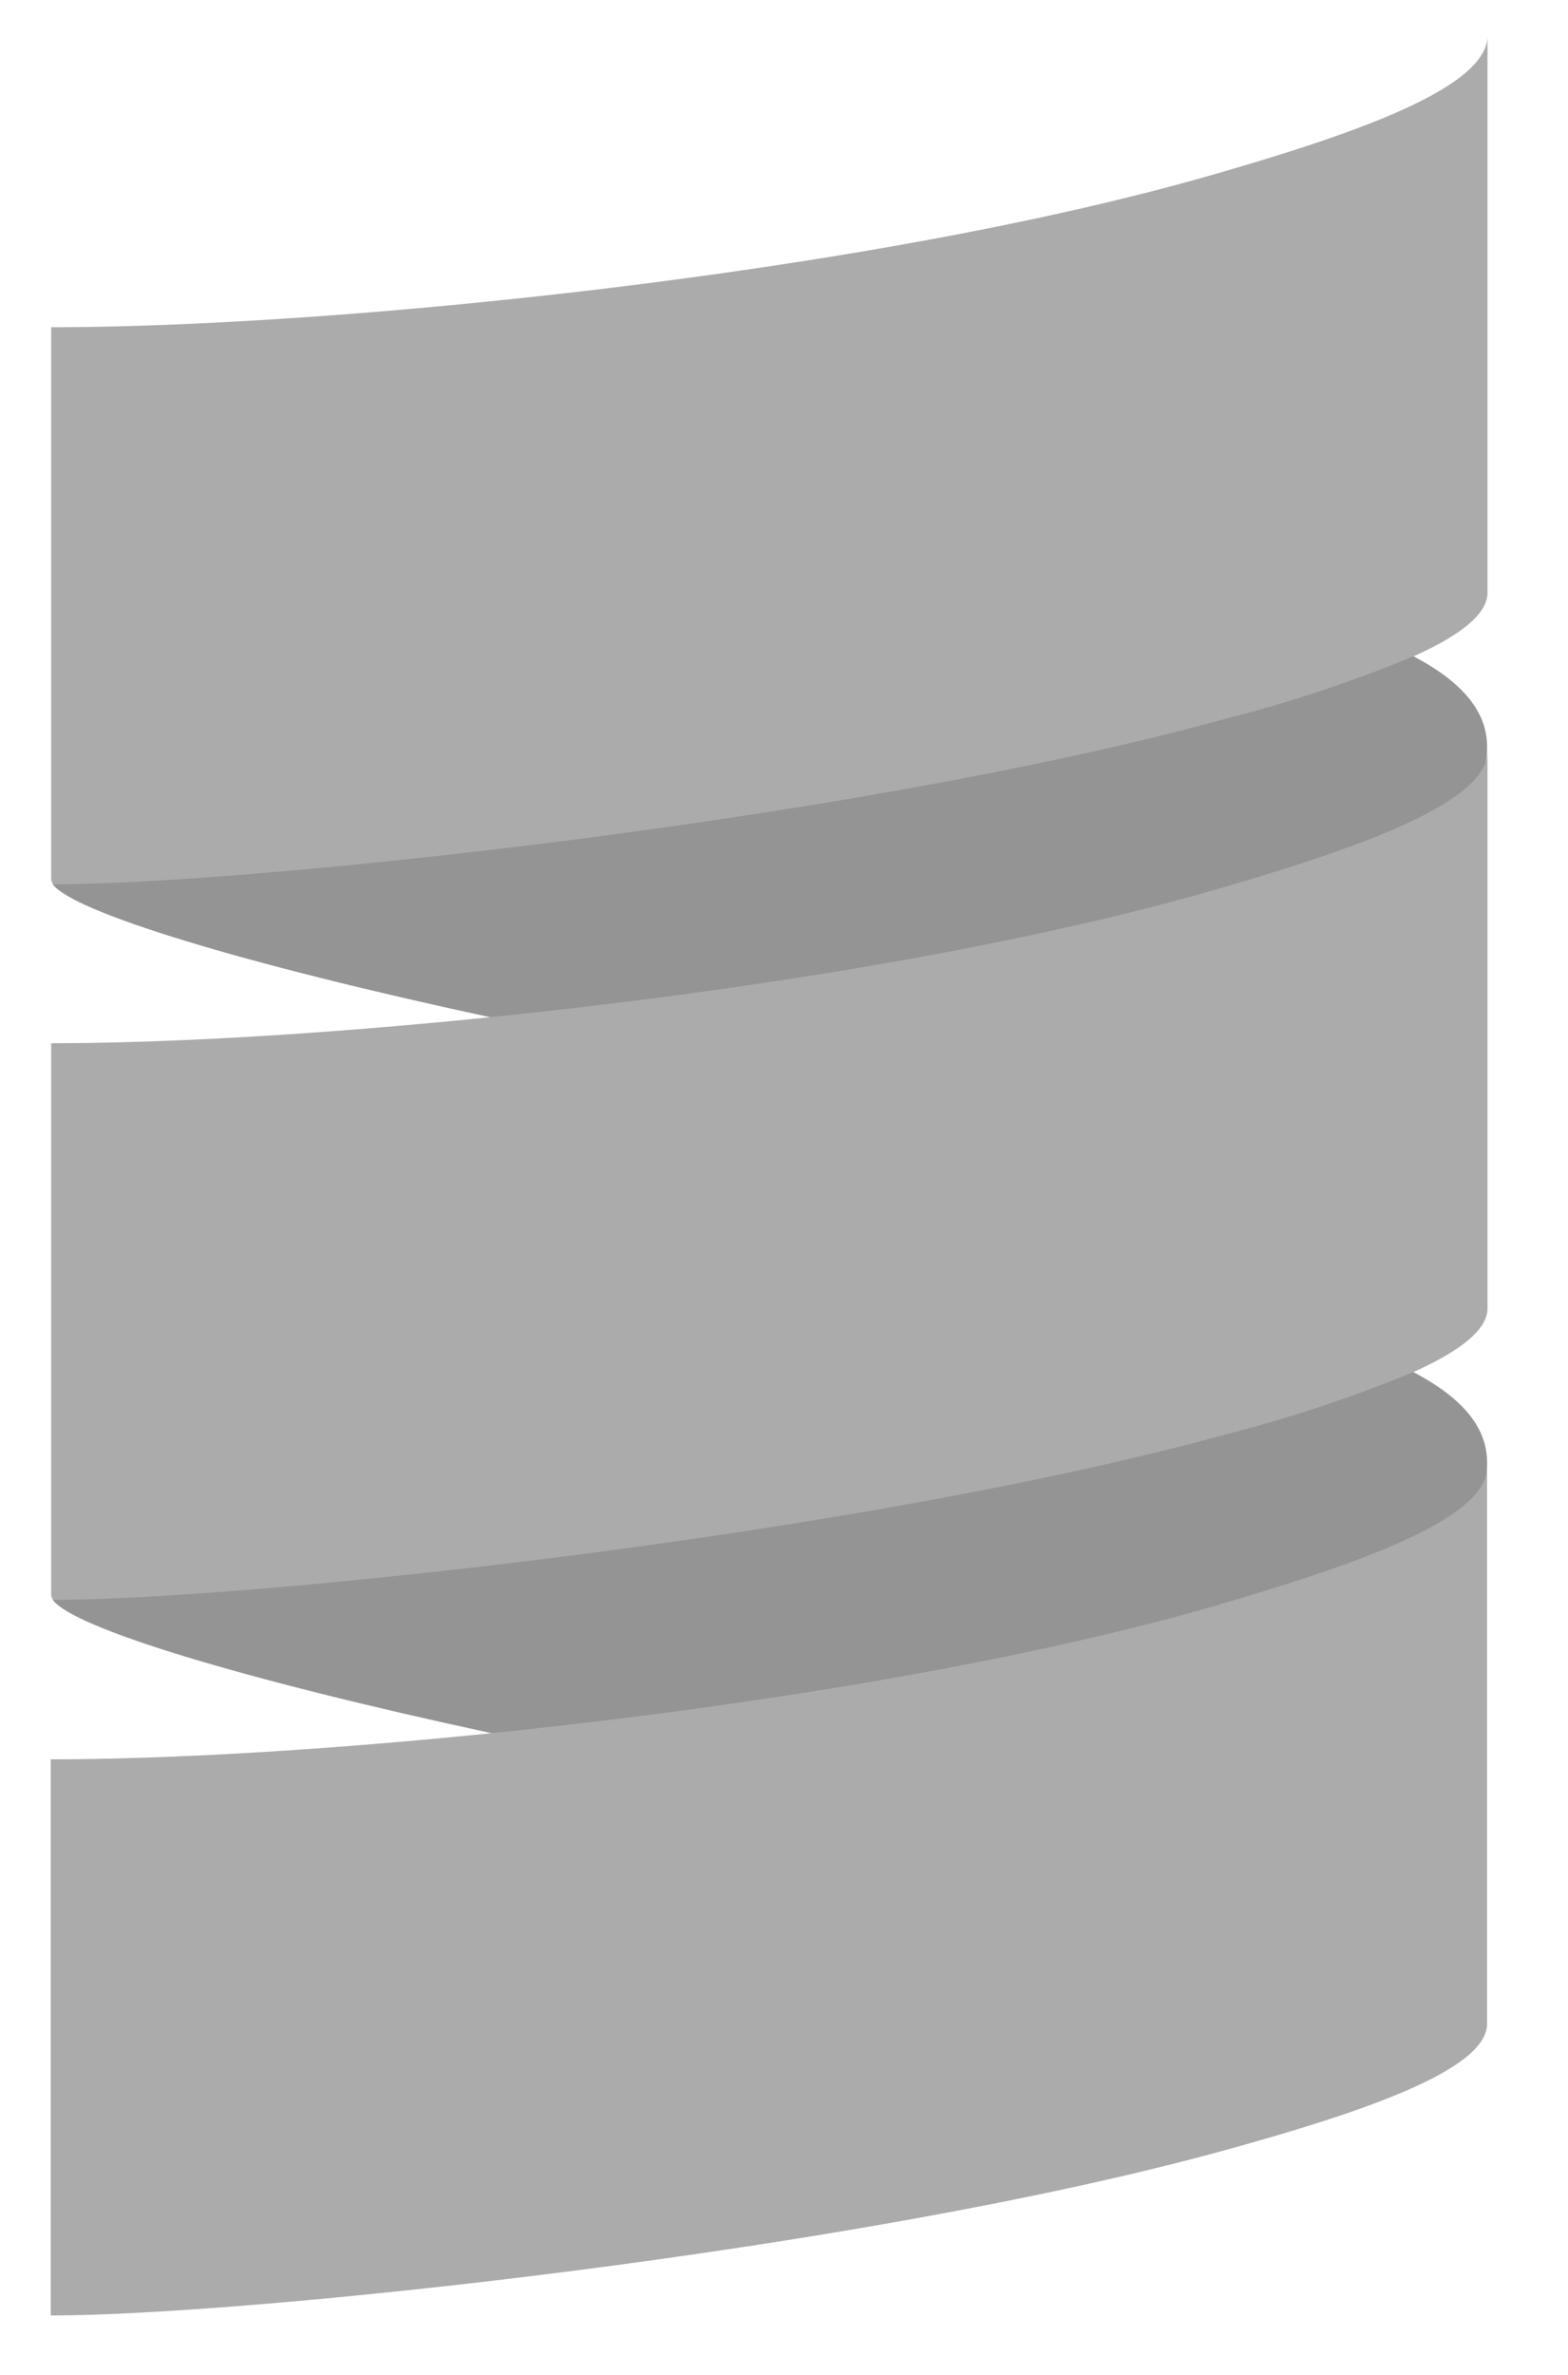
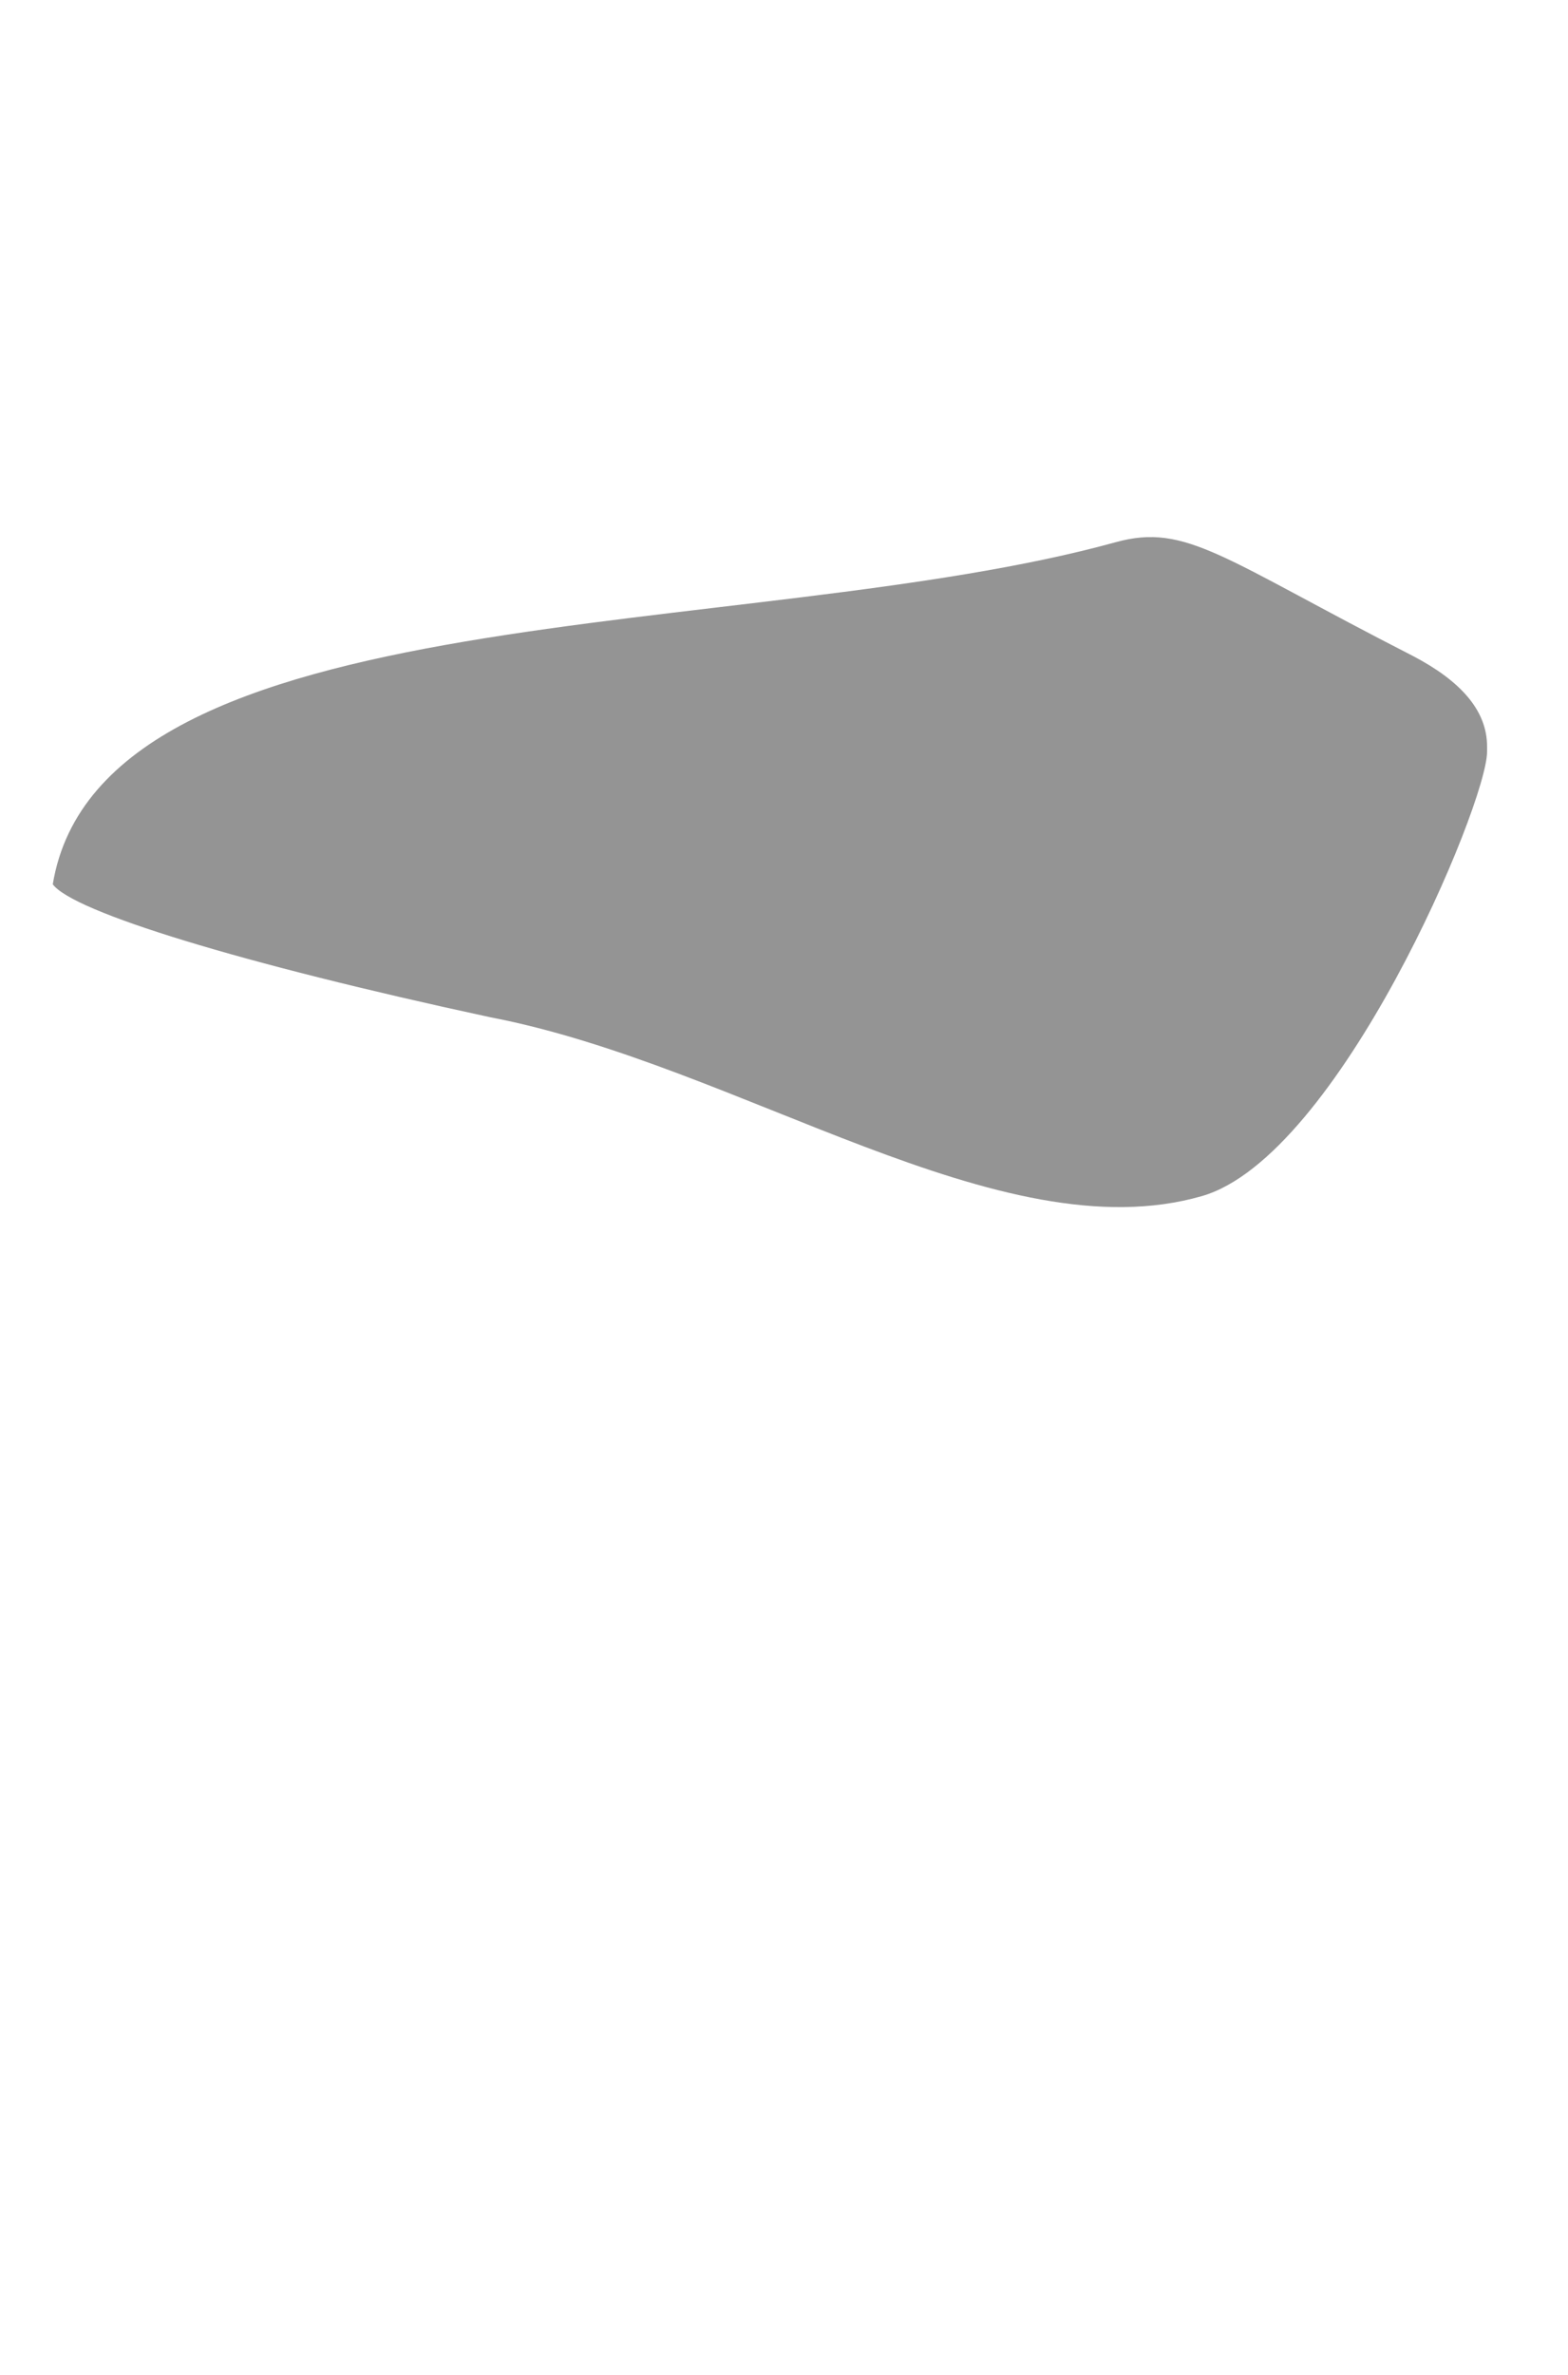
<svg xmlns="http://www.w3.org/2000/svg" xmlns:ns1="http://sodipodi.sourceforge.net/DTD/sodipodi-0.dtd" xmlns:ns2="http://www.inkscape.org/namespaces/inkscape" id="Layer_1" data-name="Layer 1" viewBox="0 0 146 221" version="1.1" ns1:docname="scala.svg" width="146" height="221" opacity="0.45" ns2:version="1.1.1 (eb90963e84, 2021-10-02)">
  <defs id="defs926" />
  <ns1:namedview id="namedview924" pagecolor="#ffffff" bordercolor="#666666" borderopacity="1.0" ns2:pageshadow="2" ns2:pageopacity="0.0" ns2:pagecheckerboard="0" showgrid="false" width="300px" ns2:zoom="2.1813559" ns2:cx="107.96037" ns2:cy="135.00777" ns2:window-width="1865" ns2:window-height="1016" ns2:window-x="55" ns2:window-y="27" ns2:window-maximized="1" ns2:current-layer="Layer_1" />
  <title id="title899">scala-full-color</title>
  <path d="m 4.914,82.278 c 1.85,2.55 17.45,7.36 40.72,12.37 23.27,4.46 47.47,22.07 66.29,16.64 12.73,-3.68 26.54,-36.47 26.54,-41.34 v -0.5 c 0,-3.4 -2.55,-6.13 -6.88,-8.4 -17.75,-9.07 -21.11,-12.41 -27.69,-10.6 -34.16,9.43 -94.47,4.61 -98.98,31.83 z" style="fill:#111;fill-rule:evenodd" id="path911" />
-   <path d="m 4.914,148.858 c 1.85,2.59 17.45,7.36 40.72,12.38 26,4.74 48.61,20.19 67.44,14.75 12.73,-3.68 25.39,-34.58 25.39,-39.46 v -0.48 c 0,-3.39 -2.55,-6.13 -6.88,-8.39 -13.54,-7.2 -31.43,-15.13 -38,-13.32 -34.22,9.41 -79.96,11.48 -88.67,34.52 z" style="fill:#111;fill-rule:evenodd" id="path913" />
-   <path d="m 113.024,16.228 c -31.46,9.09 -81.37,14.22 -108.26,14.22 v 0 51.35 a 0.8,0.8 0 0 0 0.19,0.48 c 18.35,0 75,-6 109.18,-15.4 a 129,129 0 0 0 17.49,-5.81 c 4.18,-1.88 6.88,-3.86 6.88,-5.92 v -51.79 c -0.04,4.88 -12.75,9.2 -25.48,12.87 z" style="fill:#444;fill-rule:evenodd" id="path917" />
-   <path d="m 113.024,82.818 c -18.83,5.43 -44.24,9.47 -67.39,11.83 -15.54,1.59 -30.06,2.42 -40.87,2.42 v 0 51.31 a 0.8,0.8 0 0 0 0.19,0.48 c 18.35,0 75,-6 109.18,-15.39 a 130.38,130.38 0 0 0 17.49,-5.81 c 4.18,-1.89 6.88,-3.86 6.88,-5.92 V 69.948 c -0.04,4.87 -12.75,9.19 -25.48,12.87 z" style="fill:#444;fill-rule:evenodd" id="path919" />
-   <path d="m 113.024,149.448 c -18.83,5.43 -44.24,9.46 -67.39,11.83 -15.56,1.59 -30.1,2.42 -40.91,2.42 v 51.75 c 18.16,0 75.1,-5.95 109.37,-15.39 12.63,-3.48 24.37,-7.44 24.37,-11.74 v -51.79 c 0,4.92 -12.71,9.2 -25.44,12.92 z" style="fill:#444;fill-rule:evenodd" id="path921" />
</svg>